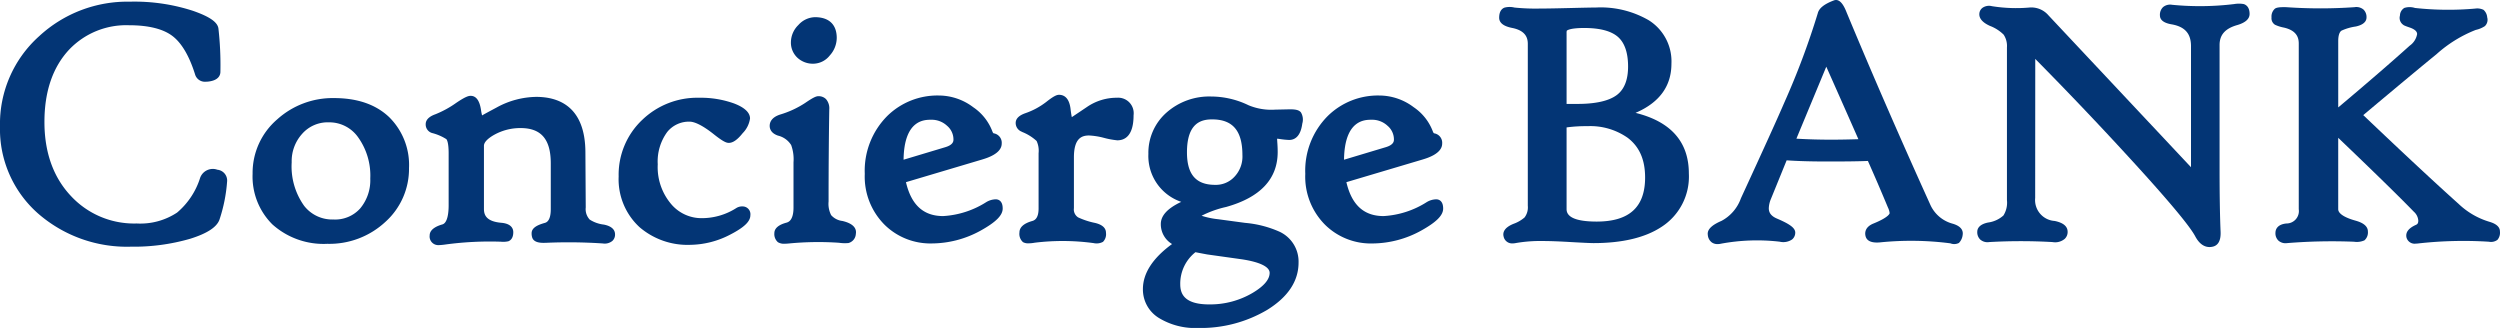
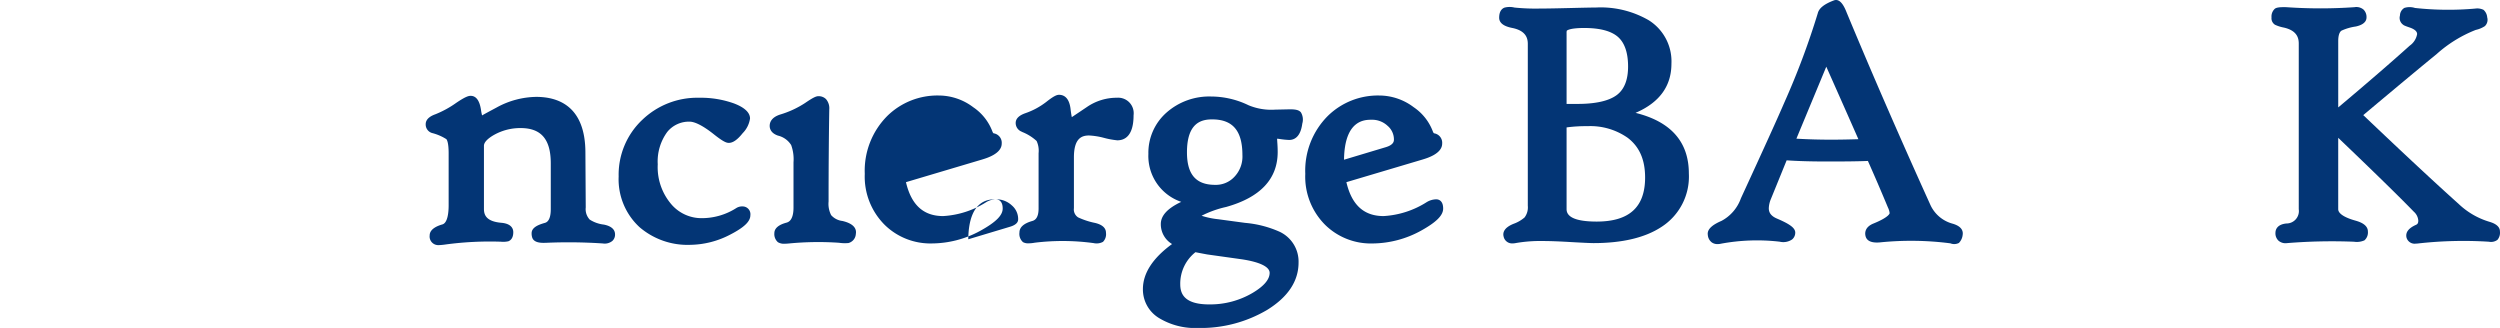
<svg xmlns="http://www.w3.org/2000/svg" width="400" height="52.472">
  <g data-name="グループ 14844" fill="#033575">
-     <path data-name="パス 288652" d="M34.783 27.158a2.156 2.156 0 00-2.757 1.281 11.954 11.954 0 01-3.689 5.571 10.653 10.653 0 01-6.471 1.747 13.787 13.787 0 01-10.52-4.4c-2.809-2.98-4.236-6.964-4.236-11.845 0-4.913 1.352-8.822 4.006-11.628a12.6 12.6 0 019.51-3.846c3.09 0 5.42.569 6.923 1.69s2.736 3.21 3.673 6.211a1.633 1.633 0 001.7 1.135c.1 0 .214-.005.325-.014 1.752-.173 2.018-1.059 2.018-1.579a52.392 52.392 0 00-.314-6.9c-.125-1.032-1.392-1.918-4.109-2.86A30.24 30.24 0 0020.79.269a20.783 20.783 0 00-14.533 5.53A18.823 18.823 0 000 20.2a17.971 17.971 0 006.07 13.943 21.62 21.62 0 0014.886 5.326 32.379 32.379 0 009.474-1.268c2.7-.845 4.228-1.836 4.678-3.036a24.937 24.937 0 001.227-6.1 1.735 1.735 0 00-1.552-1.907z" />
-     <path data-name="パス 288653" d="M53.452 15.693a13.241 13.241 0 00-9.092 3.4 11.289 11.289 0 00-3.944 8.719 10.789 10.789 0 003.161 8.087 12.251 12.251 0 008.795 3.112 13.153 13.153 0 009.292-3.512 11.4 11.4 0 003.778-8.621 10.751 10.751 0 00-3.139-8.1c-2.12-2.045-5.094-3.085-8.851-3.085zm4.187 17.646a5.368 5.368 0 01-4.3 1.779 5.692 5.692 0 01-4.669-2.175 10.832 10.832 0 01-2-6.972 6.517 6.517 0 011.677-4.561 5.45 5.45 0 014.277-1.836 5.628 5.628 0 014.659 2.37 10.5 10.5 0 011.961 6.62 7.032 7.032 0 01-1.605 4.775z" />
    <path data-name="パス 288654" d="M96.629 35.937a5.338 5.338 0 01-2.272-.8 2.446 2.446 0 01-.639-1.942l-.054-8.886c-.049-7.283-4.3-8.808-7.874-8.808a13.482 13.482 0 00-6.314 1.69c-1.116.6-1.858.991-2.343 1.276a7.445 7.445 0 01-.169-.859c-.222-1.511-.783-2.275-1.663-2.275-.339 0-.867.141-2.362 1.165a15.95 15.95 0 01-3.249 1.774c-.4.146-1.579.577-1.579 1.6a1.419 1.419 0 001.01 1.408 7.827 7.827 0 012.294.983c.084.089.368.52.368 2.245v8.364c0 1.018-.133 2.765-.983 3.028-.506.152-2.053.609-2.053 1.774a1.379 1.379 0 001.089 1.517 1.527 1.527 0 00.333.03 9.547 9.547 0 001.135-.106 53.04 53.04 0 018.825-.443 3.841 3.841 0 001.211-.068c.355-.141.785-.506.785-1.457 0-.5-.252-1.357-1.907-1.5-2.467-.214-2.787-1.3-2.787-2.224V23.318c0-.534.569-1.143 1.644-1.752a8.577 8.577 0 014.225-1.075c3.294 0 4.824 1.8 4.824 5.647v7.34c0 1.912-.734 2.129-.97 2.191-.978.276-2.094.707-2.094 1.641a2.052 2.052 0 00.079.645c.282 1.032 1.774.907 2.4.886a82.693 82.693 0 018.906.111 1.933 1.933 0 001.538-.409 1.354 1.354 0 00.423-1.037c.002-.556-.301-1.271-1.777-1.569zM76.981 19.401v-.005h.011z" />
    <path data-name="パス 288655" d="M118.806 33.028a1.741 1.741 0 00-1.013.271 10.237 10.237 0 01-5.468 1.606 6.345 6.345 0 01-4.837-2.134 9.114 9.114 0 01-2.249-6.474 7.965 7.965 0 011.525-5.189 4.463 4.463 0 013.575-1.643c.609 0 1.8.36 3.935 2.067 1.395 1.1 1.934 1.33 2.329 1.33.672 0 1.379-.493 2.224-1.552a4.19 4.19 0 001.178-2.348c0-1.395-1.9-2.151-2.53-2.4a15.718 15.718 0 00-5.62-.921 12.7 12.7 0 00-9.081 3.524 12.063 12.063 0 00-3.789 9.065 10.415 10.415 0 003.34 8.115 11.788 11.788 0 008.123 2.828 14.157 14.157 0 006.411-1.649c2.21-1.143 3.2-2.091 3.2-3.082a1.247 1.247 0 00-1.253-1.414z" />
    <path data-name="パス 288656" d="M134.782 35.354a2.836 2.836 0 01-1.8-.934 3.967 3.967 0 01-.409-2.183c0-5.122.035-10.076.111-14.726a2.233 2.233 0 00-.52-1.649 1.651 1.651 0 00-1.227-.471c-.339 0-.8.179-2.14 1.1a15.165 15.165 0 01-3.935 1.824c-1.414.441-1.712 1.24-1.712 1.828 0 .409.165 1.151 1.316 1.552a3.437 3.437 0 012.121 1.513 6.655 6.655 0 01.374 2.765v7.229c0 2.091-.837 2.335-1.108 2.419-.485.13-1.956.547-1.956 1.69a1.727 1.727 0 00.569 1.441 1.838 1.838 0 001.062.244 6.927 6.927 0 00.734-.043 49.031 49.031 0 017.977-.111 6.1 6.1 0 001.517.043 1.586 1.586 0 001.178-1.454c.124-.69-.147-1.611-2.152-2.077z" />
-     <path data-name="パス 288657" d="M130.171 10.192a3.41 3.41 0 002.592-1.316 4.219 4.219 0 001.116-2.809c0-2.14-1.241-3.318-3.486-3.318a3.661 3.661 0 00-2.654 1.254 3.878 3.878 0 00-1.192 2.731 3.3 3.3 0 001.045 2.508 3.63 3.63 0 002.579.95z" />
-     <path data-name="パス 288658" d="M159.325 31.89a3.066 3.066 0 00-1.525.45 14.371 14.371 0 01-6.893 2.232c-3.155 0-5.1-1.779-5.953-5.425l12.133-3.609c.783-.236 3.188-.943 3.188-2.57a1.529 1.529 0 00-1.281-1.636c-.07-.008-.154-.138-.222-.328a8.137 8.137 0 00-3.058-3.851 9.151 9.151 0 00-5.5-1.872 11.449 11.449 0 00-8.261 3.285 12.4 12.4 0 00-3.589 9.252 10.888 10.888 0 003.247 8.22 10.439 10.439 0 007.471 2.913 16.3 16.3 0 007.8-2.042c2.451-1.36 3.548-2.448 3.548-3.543.005-1.37-.84-1.476-1.105-1.476zm-10.352-12.73a3.6 3.6 0 012.562.97 2.851 2.851 0 011.018 2.17c0 .263 0 .872-1.343 1.262l-6.639 1.993c.084-6.395 3.327-6.395 4.402-6.395z" />
+     <path data-name="パス 288658" d="M159.325 31.89a3.066 3.066 0 00-1.525.45 14.371 14.371 0 01-6.893 2.232c-3.155 0-5.1-1.779-5.953-5.425l12.133-3.609c.783-.236 3.188-.943 3.188-2.57a1.529 1.529 0 00-1.281-1.636c-.07-.008-.154-.138-.222-.328a8.137 8.137 0 00-3.058-3.851 9.151 9.151 0 00-5.5-1.872 11.449 11.449 0 00-8.261 3.285 12.4 12.4 0 00-3.589 9.252 10.888 10.888 0 003.247 8.22 10.439 10.439 0 007.471 2.913 16.3 16.3 0 007.8-2.042c2.451-1.36 3.548-2.448 3.548-3.543.005-1.37-.84-1.476-1.105-1.476za3.6 3.6 0 012.562.97 2.851 2.851 0 011.018 2.17c0 .263 0 .872-1.343 1.262l-6.639 1.993c.084-6.395 3.327-6.395 4.402-6.395z" />
    <path data-name="パス 288659" d="M178.718 15.639a8.4 8.4 0 00-4.789 1.468 592.16 592.16 0 01-2.44 1.636 14.293 14.293 0 01-.195-1.268c-.214-1.907-1.121-2.307-1.85-2.307-.36 0-.853.2-2.064 1.157a11.618 11.618 0 01-3.285 1.774c-1.053.36-1.586.888-1.586 1.581a1.489 1.489 0 00.921 1.371l.165.084a7.461 7.461 0 012.262 1.422 3.69 3.69 0 01.317 1.953v8.858c0 1.706-.756 1.92-1.045 2-1.338.387-2.018 1-2.018 1.836a1.752 1.752 0 00.569 1.538 1.645 1.645 0 00.859.192 5.943 5.943 0 001.013-.1 36.8 36.8 0 019.426.062 2.152 2.152 0 001.5-.2 1.727 1.727 0 00.479-1.441c0-.777-.59-1.311-1.747-1.587a11.964 11.964 0 01-2.711-.888 1.5 1.5 0 01-.672-1.468v-8.144c0-3.1 1.3-3.491 2.419-3.491a11.283 11.283 0 012.365.374 12.972 12.972 0 002.161.4c1.186 0 2.6-.693 2.6-4.014a2.484 2.484 0 00-2.654-2.798z" />
    <path data-name="パス 288660" d="M206.448 17.489l-2.43.053a9.427 9.427 0 01-4.27-.711 13.767 13.767 0 00-5.952-1.389 10.322 10.322 0 00-7.172 2.587 8.567 8.567 0 00-2.882 6.59 7.745 7.745 0 005.26 7.679c-2.2 1.032-3.272 2.2-3.272 3.548a3.684 3.684 0 001.8 3.2c-3.1 2.259-4.664 4.686-4.664 7.207a5.337 5.337 0 002.504 4.589 11.139 11.139 0 006.362 1.633 20.893 20.893 0 0011-2.882c3.34-2.058 5.038-4.607 5.038-7.589a5.268 5.268 0 00-3.042-4.927 17.159 17.159 0 00-5.517-1.419l-4.309-.582a12.8 12.8 0 01-2.649-.555 16.425 16.425 0 013.93-1.408c5.474-1.53 8.247-4.483 8.247-8.795 0-.512-.022-1.018-.062-1.552l-.035-.574c.084.008.181.014.293.027a12.86 12.86 0 001.641.173c.8 0 1.815-.45 2.1-2.619a2.248 2.248 0 00-.219-1.791c-.3-.368-.809-.485-1.7-.493zM193.16 40.712l5.482.769c2.9.431 4.5 1.2 4.5 2.178 0 1.045-.9 2.113-2.681 3.18a13.36 13.36 0 01-7 1.866c-4.144 0-4.621-1.858-4.621-3.253a6.417 6.417 0 012.432-5.1c.776.154 1.395.27 1.888.36zm4.366-12.446a4.046 4.046 0 01-3.09 1.311c-3.085 0-4.521-1.658-4.521-5.206 0-4.721 2.294-5.268 4.019-5.268 3.315 0 4.854 1.823 4.854 5.731a4.7 4.7 0 01-1.262 3.432z" />
    <path data-name="パス 288661" d="M229.8 31.89a3.05 3.05 0 00-1.525.45 14.371 14.371 0 01-6.9 2.232c-3.153 0-5.1-1.779-5.953-5.425l12.138-3.609c.783-.236 3.188-.943 3.188-2.57a1.529 1.529 0 00-1.281-1.636c-.07-.008-.152-.138-.222-.328a8.13 8.13 0 00-3.055-3.851 9.162 9.162 0 00-5.5-1.872 11.449 11.449 0 00-8.254 3.283 12.386 12.386 0 00-3.591 9.252 10.88 10.88 0 003.242 8.222 10.428 10.428 0 007.47 2.917 16.3 16.3 0 007.8-2.042c2.454-1.36 3.548-2.448 3.548-3.543.003-1.374-.842-1.48-1.105-1.48zm-10.354-12.73a3.6 3.6 0 012.565.97 2.86 2.86 0 011.018 2.17c0 .263 0 .872-1.346 1.262l-6.639 1.993c.084-6.395 3.326-6.395 4.402-6.395z" />
    <path data-name="パス 288662" d="M261.685 18.058c3.819-1.636 5.745-4.277 5.745-7.874a7.764 7.764 0 00-3.616-6.936 15.334 15.334 0 00-8.456-2.045c-.547 0-1.969.027-4.247.084s-3.9.084-4.913.084a33.421 33.421 0 01-3.882-.162 3.235 3.235 0 00-1.609.015c-.382.152-.84.555-.84 1.614 0 .81.693 1.36 2.058 1.628 2.262.444 2.524 1.685 2.524 2.573v25.883a2.671 2.671 0 01-.52 1.872 5.547 5.547 0 01-1.759 1.015c-1.574.637-1.733 1.449-1.6 2a1.381 1.381 0 001.437 1.137 2.968 2.968 0 00.553-.062 22.842 22.842 0 014.3-.32c1.138 0 2.649.057 4.5.168q2.828.162 3.589.165c4.6 0 8.256-.867 10.853-2.57a9.567 9.567 0 004.415-8.559c0-5.059-2.869-8.31-8.532-9.71zm-11.032-12.73a1.864 1.864 0 01.027-.4c0-.008.32-.45 2.806-.45 2.511 0 4.326.485 5.406 1.446 1.054.937 1.6 2.524 1.6 4.721 0 2.14-.612 3.673-1.817 4.567-1.259.934-3.367 1.414-6.265 1.414h-1.757zm4.816 30.124c-3.193 0-4.816-.664-4.816-1.975v-13.09a23.061 23.061 0 013.326-.2 10.406 10.406 0 016.438 1.853c1.885 1.427 2.8 3.5 2.8 6.362.001 4.742-2.537 7.05-7.748 7.05z" />
    <path data-name="パス 288663" d="M312.407 35.785a5.459 5.459 0 01-3.583-3.085c-4.816-10.631-9.306-20.948-13.347-30.666-.3-.761-.962-2.362-2.042-1.974-1.56.59-2.386 1.249-2.587 2.05a123.275 123.275 0 01-5.357 14.3c-1.024 2.392-3.3 7.408-6.95 15.33a6.571 6.571 0 01-3.1 3.6c-1.027.444-2.365 1.165-2.191 2.245a1.64 1.64 0 00.639 1.2 1.554 1.554 0 00.921.271 2.545 2.545 0 00.534-.062 31.648 31.648 0 019.4-.325 2.5 2.5 0 002-.363 1.405 1.405 0 00.493-.989c.07-.777-.734-1.414-2.952-2.356-1.143-.493-1.276-1.178-1.276-1.649a4.169 4.169 0 01.341-1.484l2.514-6.175c1.8.125 3.938.187 6.522.187 3 0 5.135-.027 6.479-.089a321.12 321.12 0 013.2 7.438 2.693 2.693 0 01.276.921c0 .005-.027.609-2.557 1.641-1.365.542-1.414 1.444-1.316 1.942.111.569.547 1.232 2.281 1.094a49.057 49.057 0 0111.311.146 1.643 1.643 0 001.365-.062 2.15 2.15 0 00.6-1.276v-.008c.08-.478.004-1.336-1.618-1.802zm-19.342-13.437a95.22 95.22 0 01-5.642-.16l4.783-11.519.45 1.013q3.027 6.809 4.686 10.59-2.401.073-4.277.076z" />
-     <path data-name="パス 288664" d="M358.993.65a4.424 4.424 0 00-1.52 0 45.406 45.406 0 01-9.943.116 1.783 1.783 0 00-1.427.36 1.693 1.693 0 00-.515 1.33c0 .742.626 1.227 1.858 1.436 2.121.368 3.114 1.468 3.114 3.481v19.381L327.737 2.437a3.6 3.6 0 00-2.988-1.235 24.471 24.471 0 01-6.043-.214 1.837 1.837 0 00-1.517.271 1.272 1.272 0 00-.493.913c-.1 1.132 1.241 1.761 1.69 1.969a6.291 6.291 0 012.2 1.408 3.26 3.26 0 01.525 2.037v24.428a3.848 3.848 0 01-.561 2.462 4.585 4.585 0 01-2.467 1.129c-1.422.3-1.72.975-1.72 1.49a1.612 1.612 0 00.471 1.227 1.751 1.751 0 001.436.409 88.5 88.5 0 0110.132 0 2.379 2.379 0 001.961-.52 1.5 1.5 0 00.458-1.116c0-.875-.693-1.457-2.067-1.742a3.35 3.35 0 01-3.126-3.673l.014-22.253a578.282 578.282 0 0114.88 15.623c6.224 6.777 9.826 11.072 10.72 12.771.715 1.338 1.565 1.706 2.289 1.706a2.132 2.132 0 00.566-.076c.577-.146 1.262-.666 1.2-2.329-.111-2.538-.165-5.926-.165-10.076V7.204c0-1.636.9-2.646 2.828-3.193 1.308-.382 1.975-.986 1.975-1.777.001-1.121-.59-1.476-.942-1.584z" />
    <path data-name="パス 288665" d="M398.266 35.473a12.153 12.153 0 01-4.864-2.828c-3.7-3.313-8.843-8.1-15.281-14.228 6.27-5.26 9.9-8.266 11.7-9.729a20.729 20.729 0 016.295-3.9 4.363 4.363 0 001.463-.609 1.394 1.394 0 00.374-1.4 1.785 1.785 0 00-.59-1.205 2.312 2.312 0 00-1.33-.2 49.046 49.046 0 01-9.634-.1 2.823 2.823 0 00-1.7-.008 1.455 1.455 0 00-.707 1.227 1.345 1.345 0 00.525 1.476c.084.07.173.146 1.146.471 1.073.4 1.073.867 1.073 1.027a2.851 2.851 0 01-1.184 1.842c-3 2.7-6.847 6.024-11.435 9.878V6.568c0-.6.089-1.365.52-1.663a8.293 8.293 0 012.3-.666c.422-.1 1.706-.4 1.706-1.454a1.66 1.66 0 00-.486-1.257 1.791 1.791 0 00-1.435-.379 78.567 78.567 0 01-10.923 0c-1.142-.028-1.573.066-1.822.249a1.673 1.673 0 00-.534 1.387 1.227 1.227 0 00.561 1.178 5.864 5.864 0 001.419.45c2.129.485 2.378 1.7 2.378 2.57v26.494a1.987 1.987 0 01-1.988 2.281c-1.574.16-1.742 1.1-1.742 1.5a1.61 1.61 0 00.479 1.24 1.7 1.7 0 001.379.4 89.106 89.106 0 0110.707-.222 3.009 3.009 0 001.677-.222 1.678 1.678 0 00.55-1.414c0-1.17-1.471-1.587-1.955-1.731-1.8-.493-2.793-1.146-2.793-1.831V22.05c5.737 5.482 9.71 9.363 12.112 11.836a2.084 2.084 0 01.7 1.414c0 .479-.195.6-.382.68-1.2.539-1.7 1.219-1.5 2.045a1.35 1.35 0 001.482.956 3.279 3.279 0 00.436-.035 65.256 65.256 0 0111.257-.271 1.721 1.721 0 001.37-.3 1.746 1.746 0 00.4-1.333c.01-1.057-1.288-1.436-1.724-1.569z" />
  </g>
</svg>